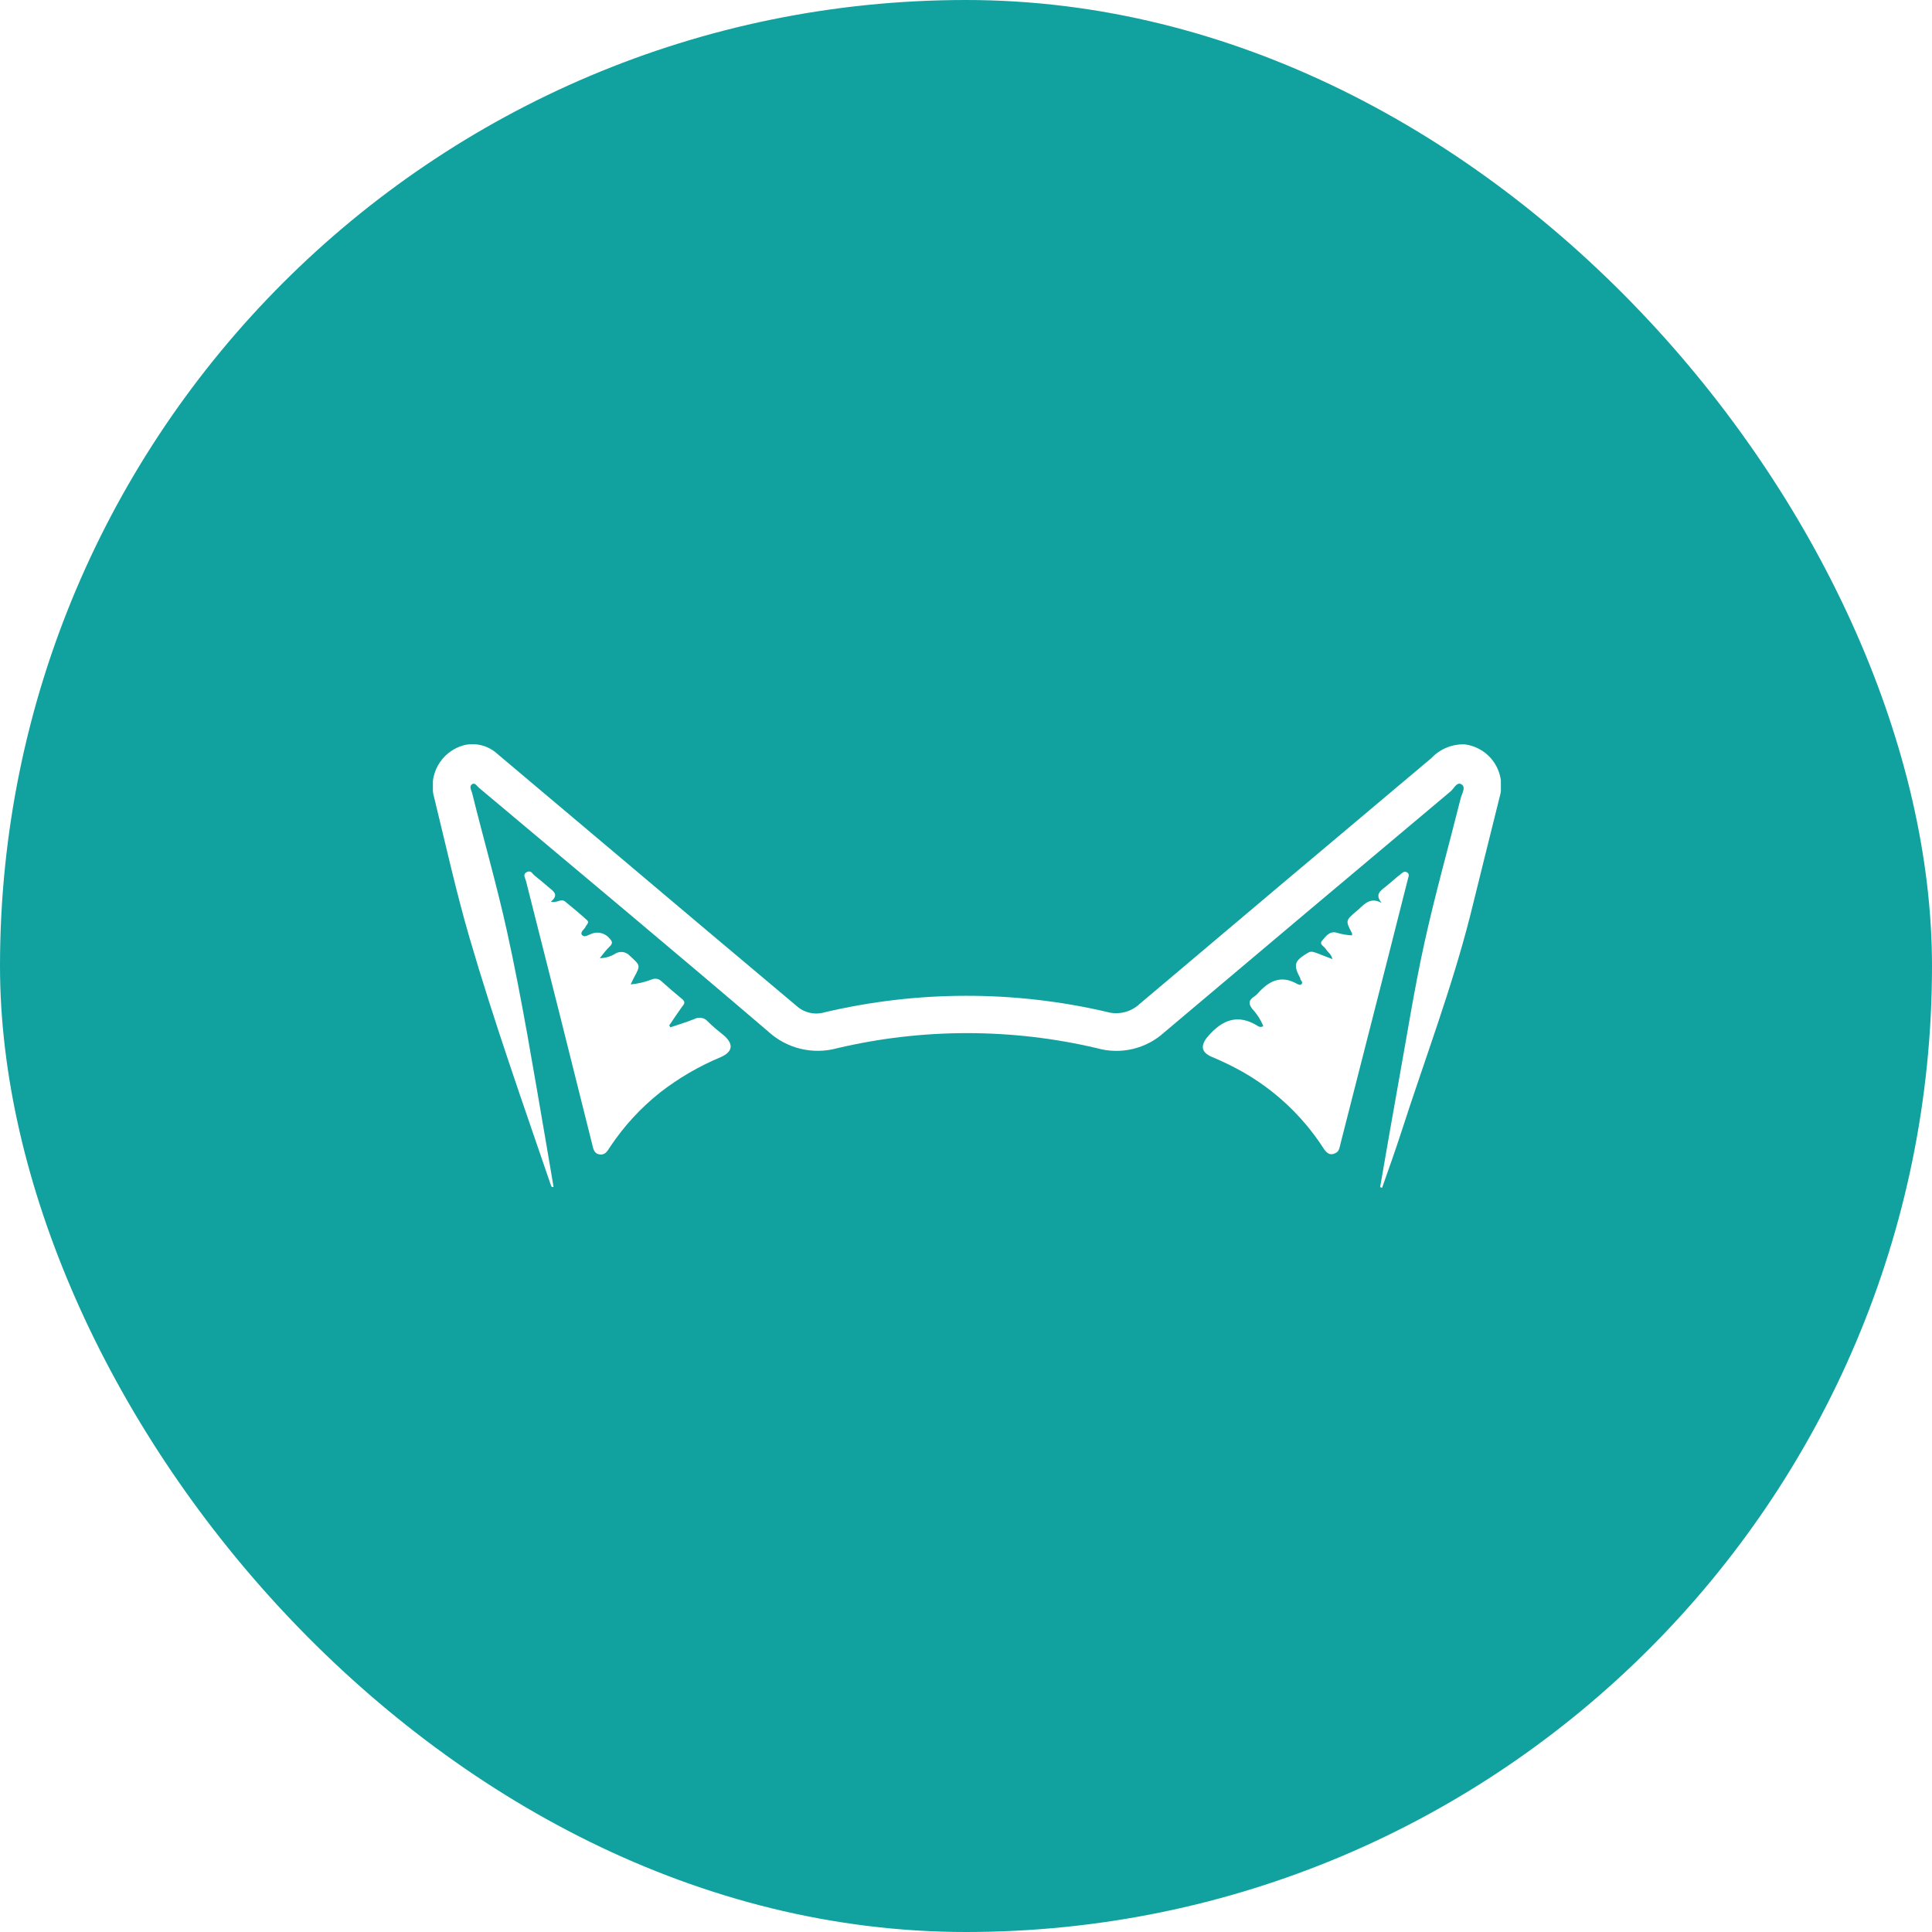
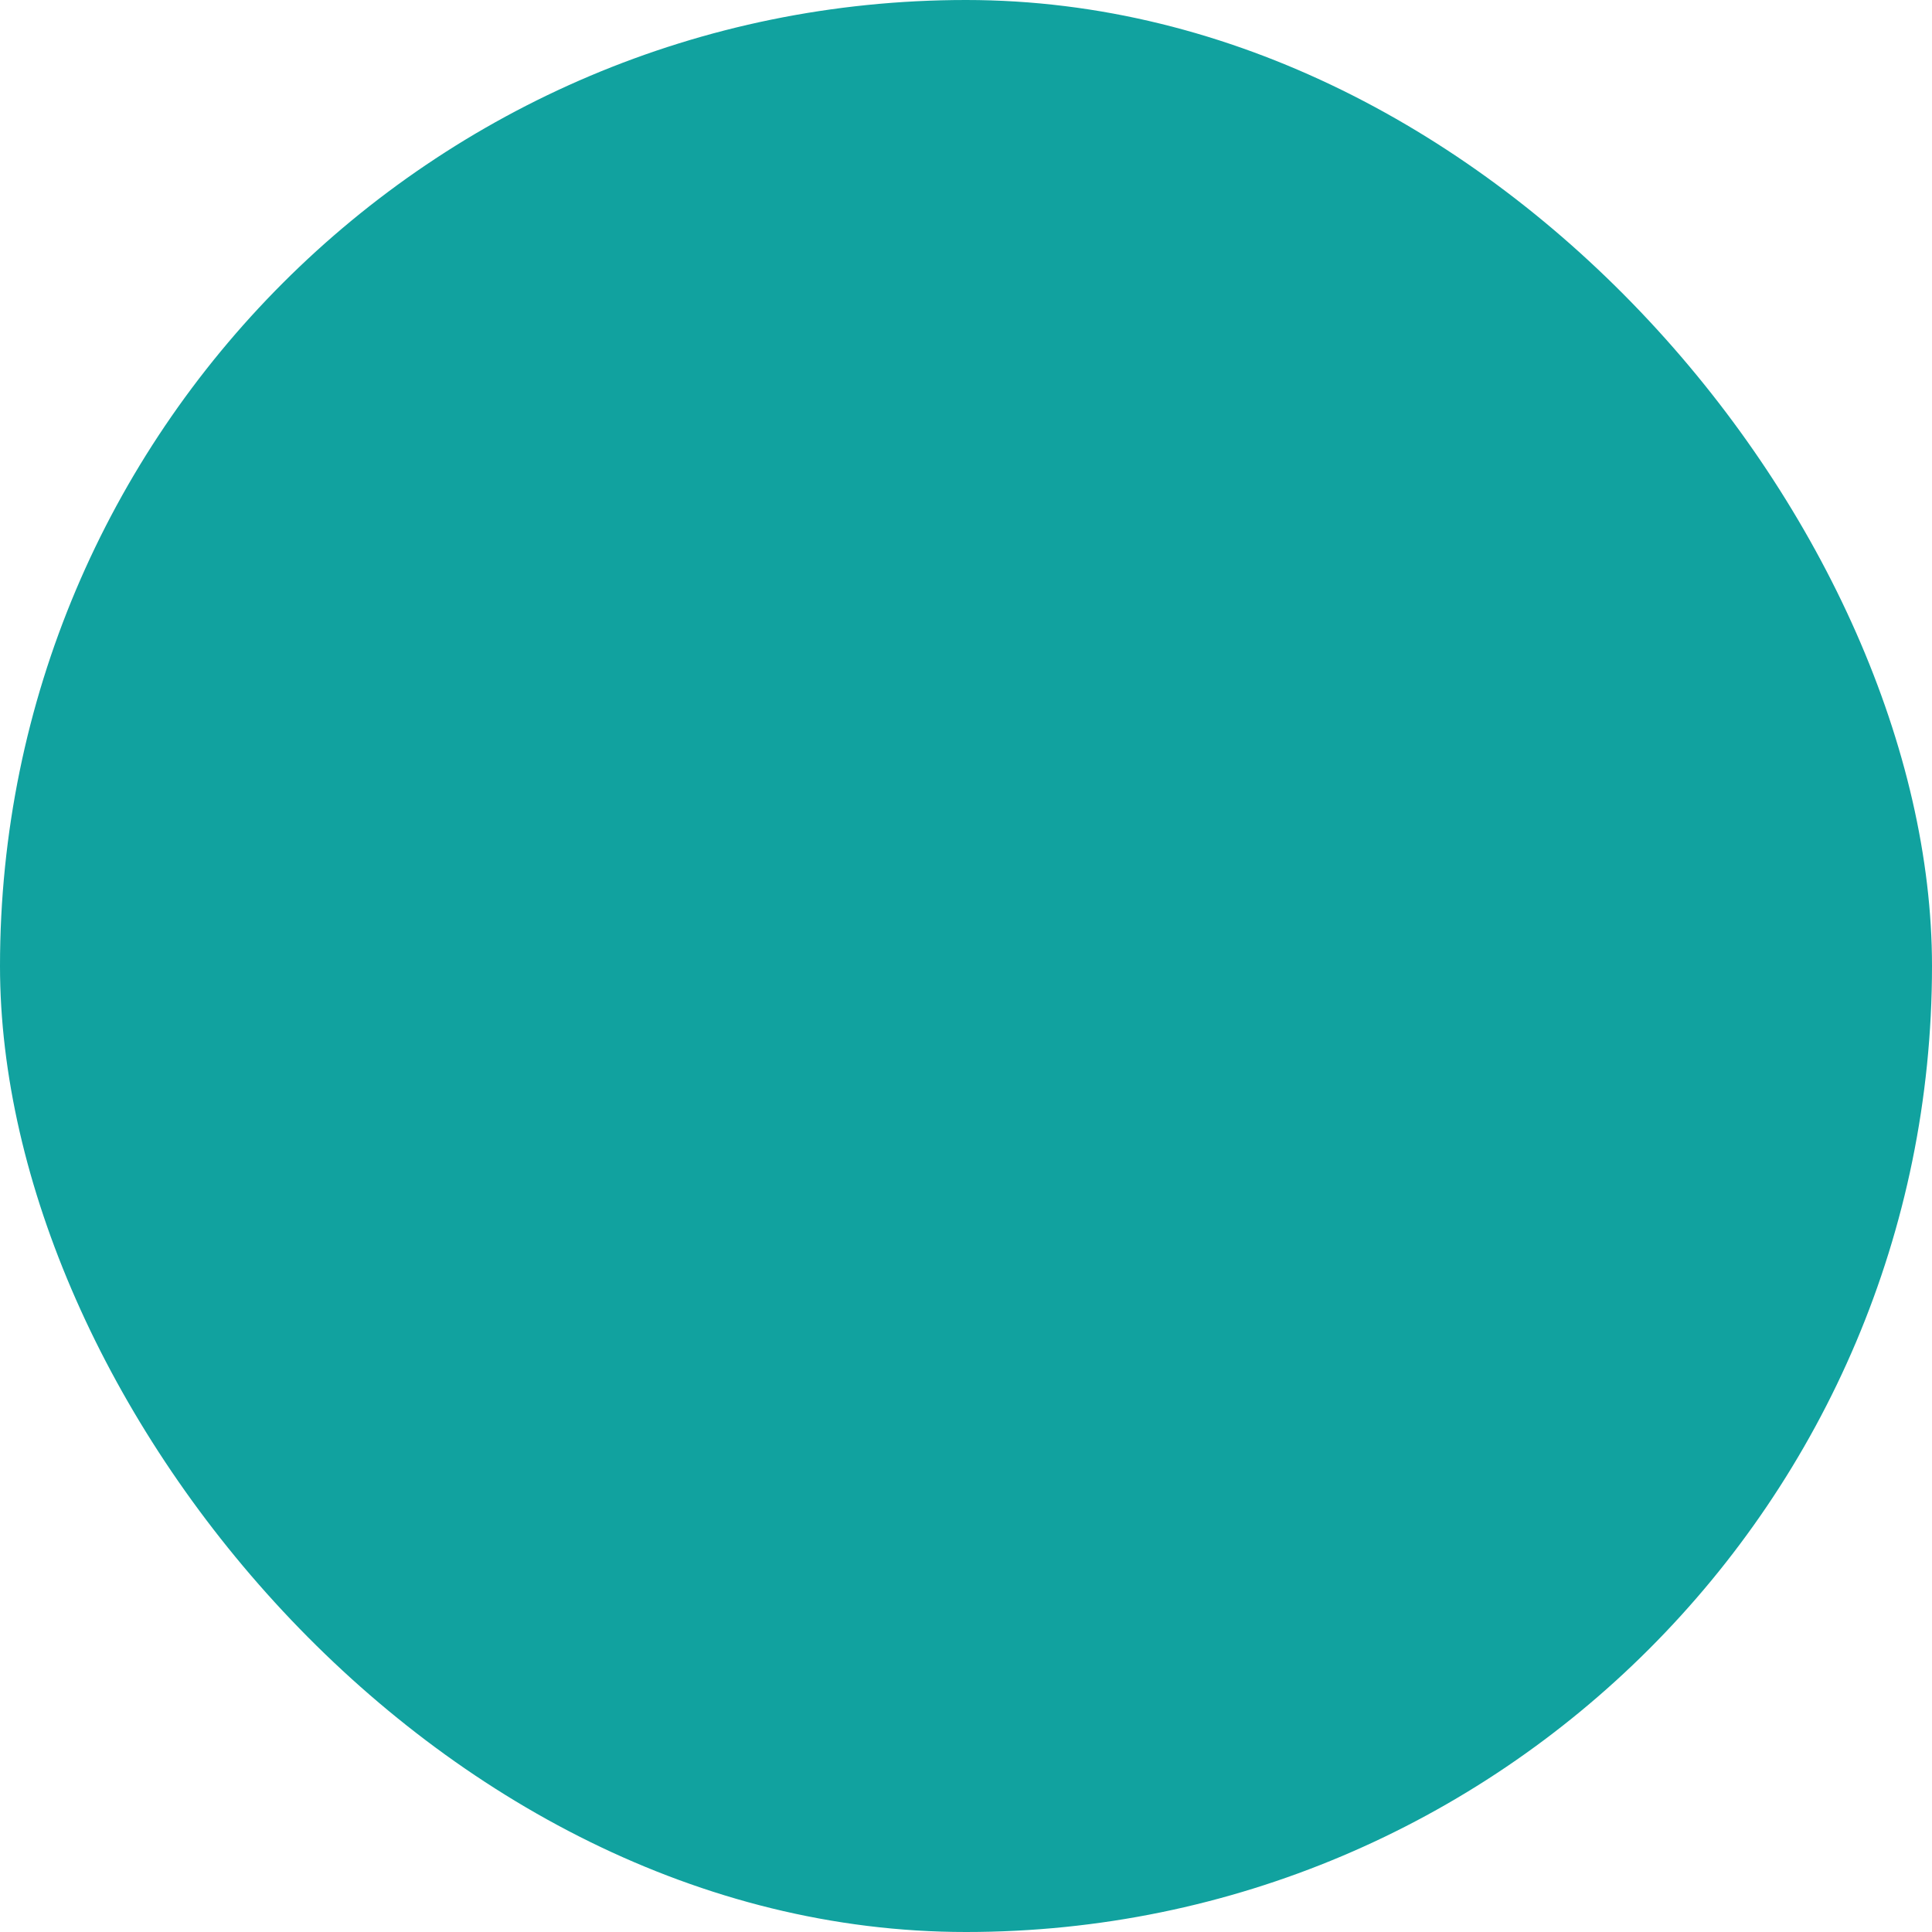
<svg xmlns="http://www.w3.org/2000/svg" width="1080" height="1080" viewBox="0 0 1080 1080" fill="none">
  <rect width="1080" height="1080" rx="540" fill="#11A29F" />
  <g clip-path="url(#clip0_150_390)" filter="url(#filter0_d_150_390)">
-     <path d="M771.499 663.617C774.888 644.284 778.167 624.951 781.665 605.617C786.42 579.457 790.519 553.188 796.203 527.302C802.215 499.995 809.812 473.125 816.59 446.037C817.246 443.524 819.596 440.029 816.972 438.445C814.349 436.862 812.818 440.794 810.906 442.378C757.489 487.197 704.146 532.089 650.875 577.054C645.883 581.613 639.81 584.823 633.229 586.381C626.649 587.939 619.78 587.793 613.272 585.956C565.502 574.706 515.768 574.706 467.998 585.956C461.264 587.807 454.168 587.905 447.386 586.242C440.603 584.579 434.359 581.209 429.248 576.454C375.685 530.688 321.741 485.741 267.85 440.466C266.648 439.483 265.5 437.244 263.861 438.391C262.221 439.538 263.314 441.504 263.861 443.088C270.255 468.974 277.688 494.643 283.427 520.693C291.844 558.923 298.129 597.589 304.797 636.146C306.382 645.212 307.913 654.278 309.443 663.453C308.35 663.89 308.186 663.125 308.022 662.743C292.336 616.868 276.158 571.102 262.549 524.516C255.006 498.684 249.213 472.415 242.818 446.31C241.902 443.284 241.602 440.105 241.934 436.961C242.266 433.817 243.224 430.771 244.752 428.003C246.28 425.234 248.346 422.799 250.83 420.841C253.314 418.883 256.165 417.441 259.215 416.6C262.515 415.789 265.965 415.809 269.256 416.657C272.546 417.505 275.575 419.156 278.071 421.461L345.406 478.204C378.491 506.166 411.74 534.165 445.152 562.2C447.225 564.116 449.759 565.465 452.507 566.116C455.255 566.766 458.125 566.697 460.838 565.913C512.655 553.682 566.597 553.57 618.464 565.586C621.674 566.542 625.078 566.641 628.338 565.875C631.598 565.108 634.601 563.502 637.047 561.217C691.302 515.378 745.684 469.557 800.193 423.754C802.569 421.233 805.455 419.247 808.659 417.929C811.864 416.61 815.313 415.99 818.776 416.108C822.148 416.534 825.386 417.69 828.265 419.496C831.143 421.303 833.592 423.715 835.44 426.566C837.287 429.416 838.49 432.635 838.963 435.999C839.436 439.362 839.169 442.788 838.179 446.037C832.713 467.882 827.248 490.11 821.782 512.119C811.398 552.915 796.422 592.292 783.523 632.269C780.08 642.918 776.309 653.459 772.592 663.999L771.499 663.617Z" fill="white" />
-     <path d="M307.966 504.035C311.409 505.072 313.431 501.959 316 504.035C320.099 507.421 324.308 510.861 328.243 514.466C329.609 515.722 327.806 516.923 327.314 518.125C326.822 519.326 324.034 521.074 325.346 522.658C326.658 524.242 328.844 522.658 330.484 522.057C332.242 521.303 334.199 521.146 336.055 521.609C337.91 522.073 339.563 523.132 340.759 524.624C342.453 526.372 342.563 527.464 340.759 529.157C338.955 530.85 337.37 533.034 335.293 535.601C338.353 535.608 341.351 534.736 343.929 533.089C345.225 532.302 346.758 531.996 348.257 532.226C349.756 532.455 351.127 533.206 352.127 534.345C358.03 539.806 358.194 539.479 354.314 546.633C353.767 547.671 353.275 548.763 352.565 550.292C356.61 549.916 360.584 548.979 364.37 547.507C365.203 547.141 366.123 547.019 367.022 547.154C367.922 547.289 368.765 547.677 369.453 548.272C373.334 551.767 377.269 555.153 381.313 558.484C383.117 559.904 382.789 561.051 381.313 562.69C378.854 566.13 376.504 569.68 374.099 573.23L374.755 574.268C379.291 572.738 383.882 571.373 388.309 569.571C389.526 568.951 390.916 568.759 392.255 569.027C393.594 569.295 394.803 570.006 395.688 571.045C398.53 573.885 401.754 576.507 404.76 578.91C410.226 583.716 409.625 588.03 402.793 590.979C390.736 596.024 379.398 602.635 369.07 610.64C358.206 619.253 348.763 629.518 341.087 641.06C339.666 643.135 338.518 645.811 335.184 645.32C331.85 644.828 331.632 641.879 330.976 639.422C318.769 590.415 306.454 541.427 294.029 492.457C293.646 490.873 292.006 488.797 294.411 487.541C296.816 486.285 297.472 488.306 298.729 489.344C301.516 491.528 304.195 493.876 306.873 496.116C309.551 498.355 312.502 500.266 307.966 504.035Z" fill="white" />
-     <path d="M744.829 536.152C744.227 533.312 742.205 532.329 741.276 530.69C740.347 529.052 737.232 527.905 739.035 525.884C740.839 523.864 742.916 520.423 746.906 521.297C749.794 522.207 752.789 522.74 755.814 522.881C755.814 522.334 755.814 521.952 755.814 521.734C752.098 514.634 752.098 514.634 758.219 509.391C758.711 508.954 759.203 508.626 759.64 508.189C763.084 504.913 766.472 501.417 772.43 504.803C768.44 500.107 771.5 498.086 774.343 495.847C777.185 493.608 779.808 491.095 782.869 488.747C783.907 487.928 784.946 486.726 786.531 487.655C788.116 488.583 787.351 490.112 787.023 491.369C783.634 504.913 780.209 518.439 776.747 531.946L749.42 639.043C748.873 641.064 748.764 643.522 746.687 644.505C743.189 646.416 741.221 644.123 739.582 641.501C728.057 623.781 712.395 609.124 693.945 598.793C688.564 595.803 683.016 593.123 677.329 590.765C671.153 588.089 671.044 584.157 675.471 579.078C683.505 569.903 692.196 566.626 703.236 573.616C703.671 573.912 704.185 574.071 704.712 574.071C705.238 574.071 705.752 573.912 706.187 573.616C704.728 570.02 702.616 566.724 699.957 563.895C697.77 561.001 698.044 559.089 700.94 557.178C701.735 556.684 702.454 556.077 703.072 555.376C709.139 548.494 715.916 544.835 724.934 549.914C725.699 550.351 727.12 551.006 727.722 549.914C728.323 548.822 727.284 548.276 726.956 547.457C726.628 546.637 726.956 547.184 726.956 547.02C722.803 539.265 723.458 537.189 731.165 532.602C733.132 531.4 734.663 532.329 736.63 532.984L744.829 536.152Z" fill="white" />
-   </g>
+     </g>
  <defs>
    <filter id="filter0_d_150_390" x="238" y="416" width="605" height="256" filterUnits="userSpaceOnUse" color-interpolation-filters="sRGB">
      <feGaussianBlur stdDeviation="2" />
    </filter>
    <clipPath id="clip0_150_390">
-       <rect width="597" height="248" fill="white" transform="translate(242 416)" />
-     </clipPath>
+       </clipPath>
  </defs>
</svg>